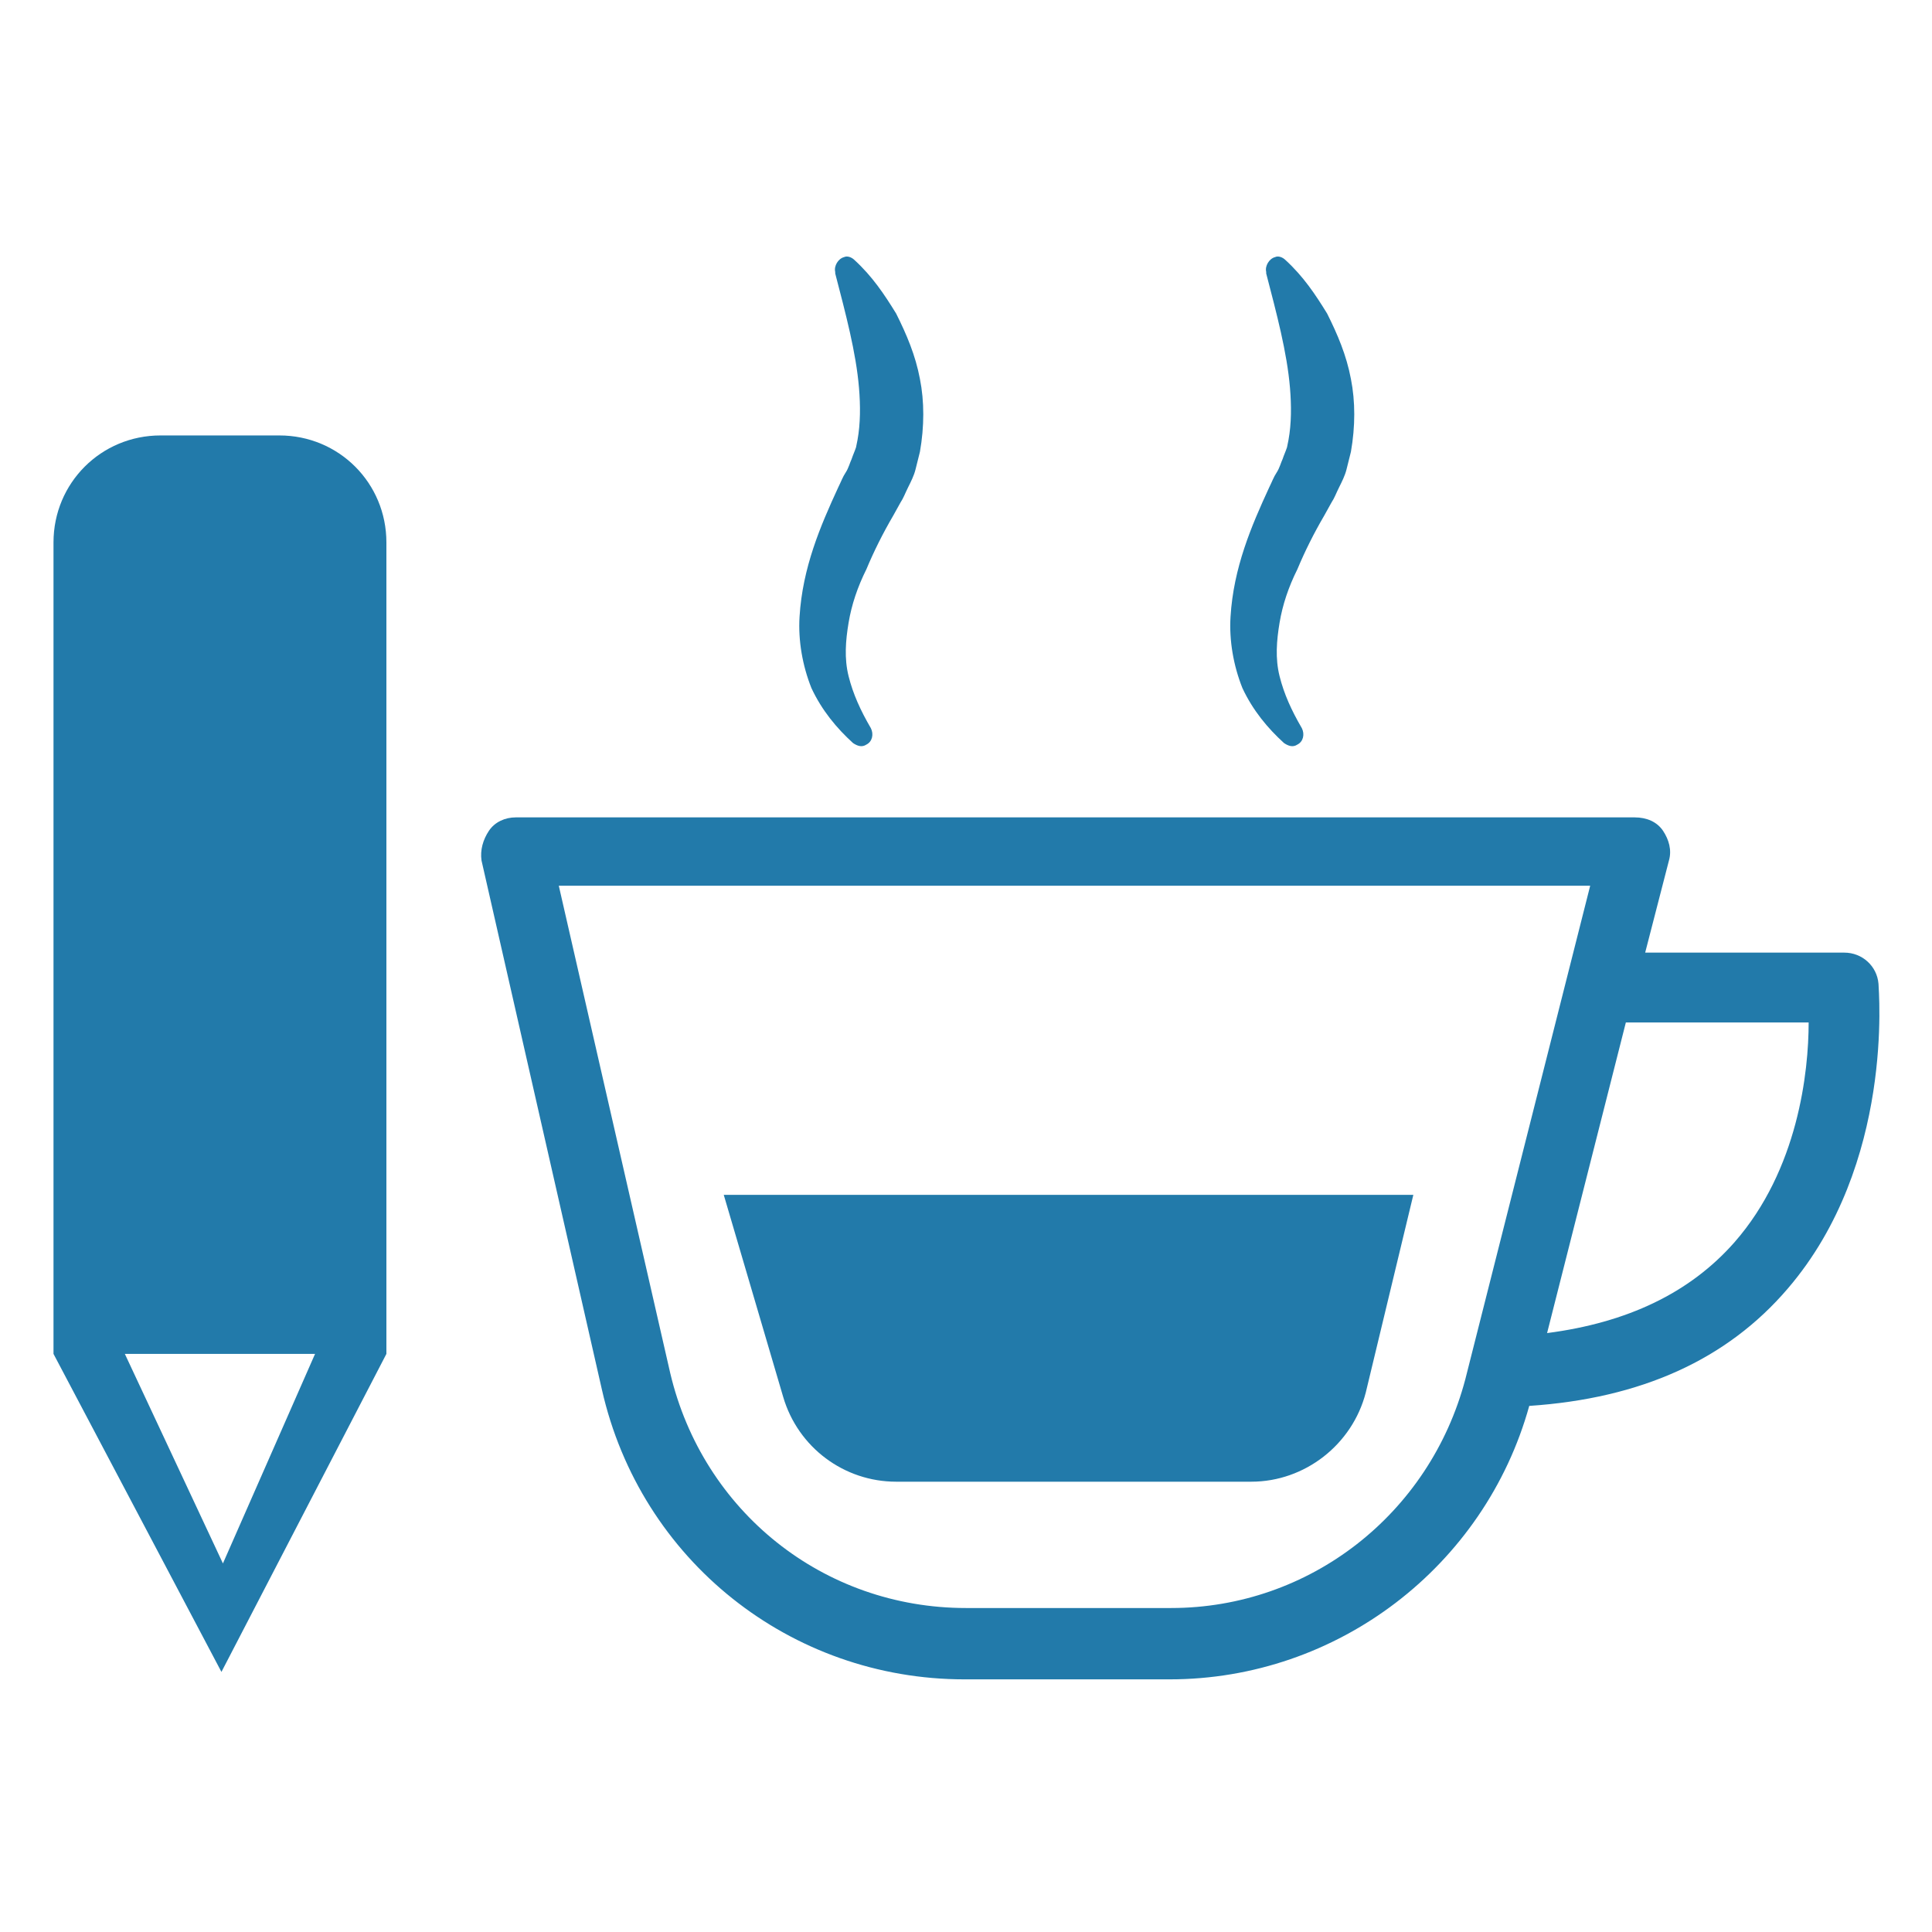
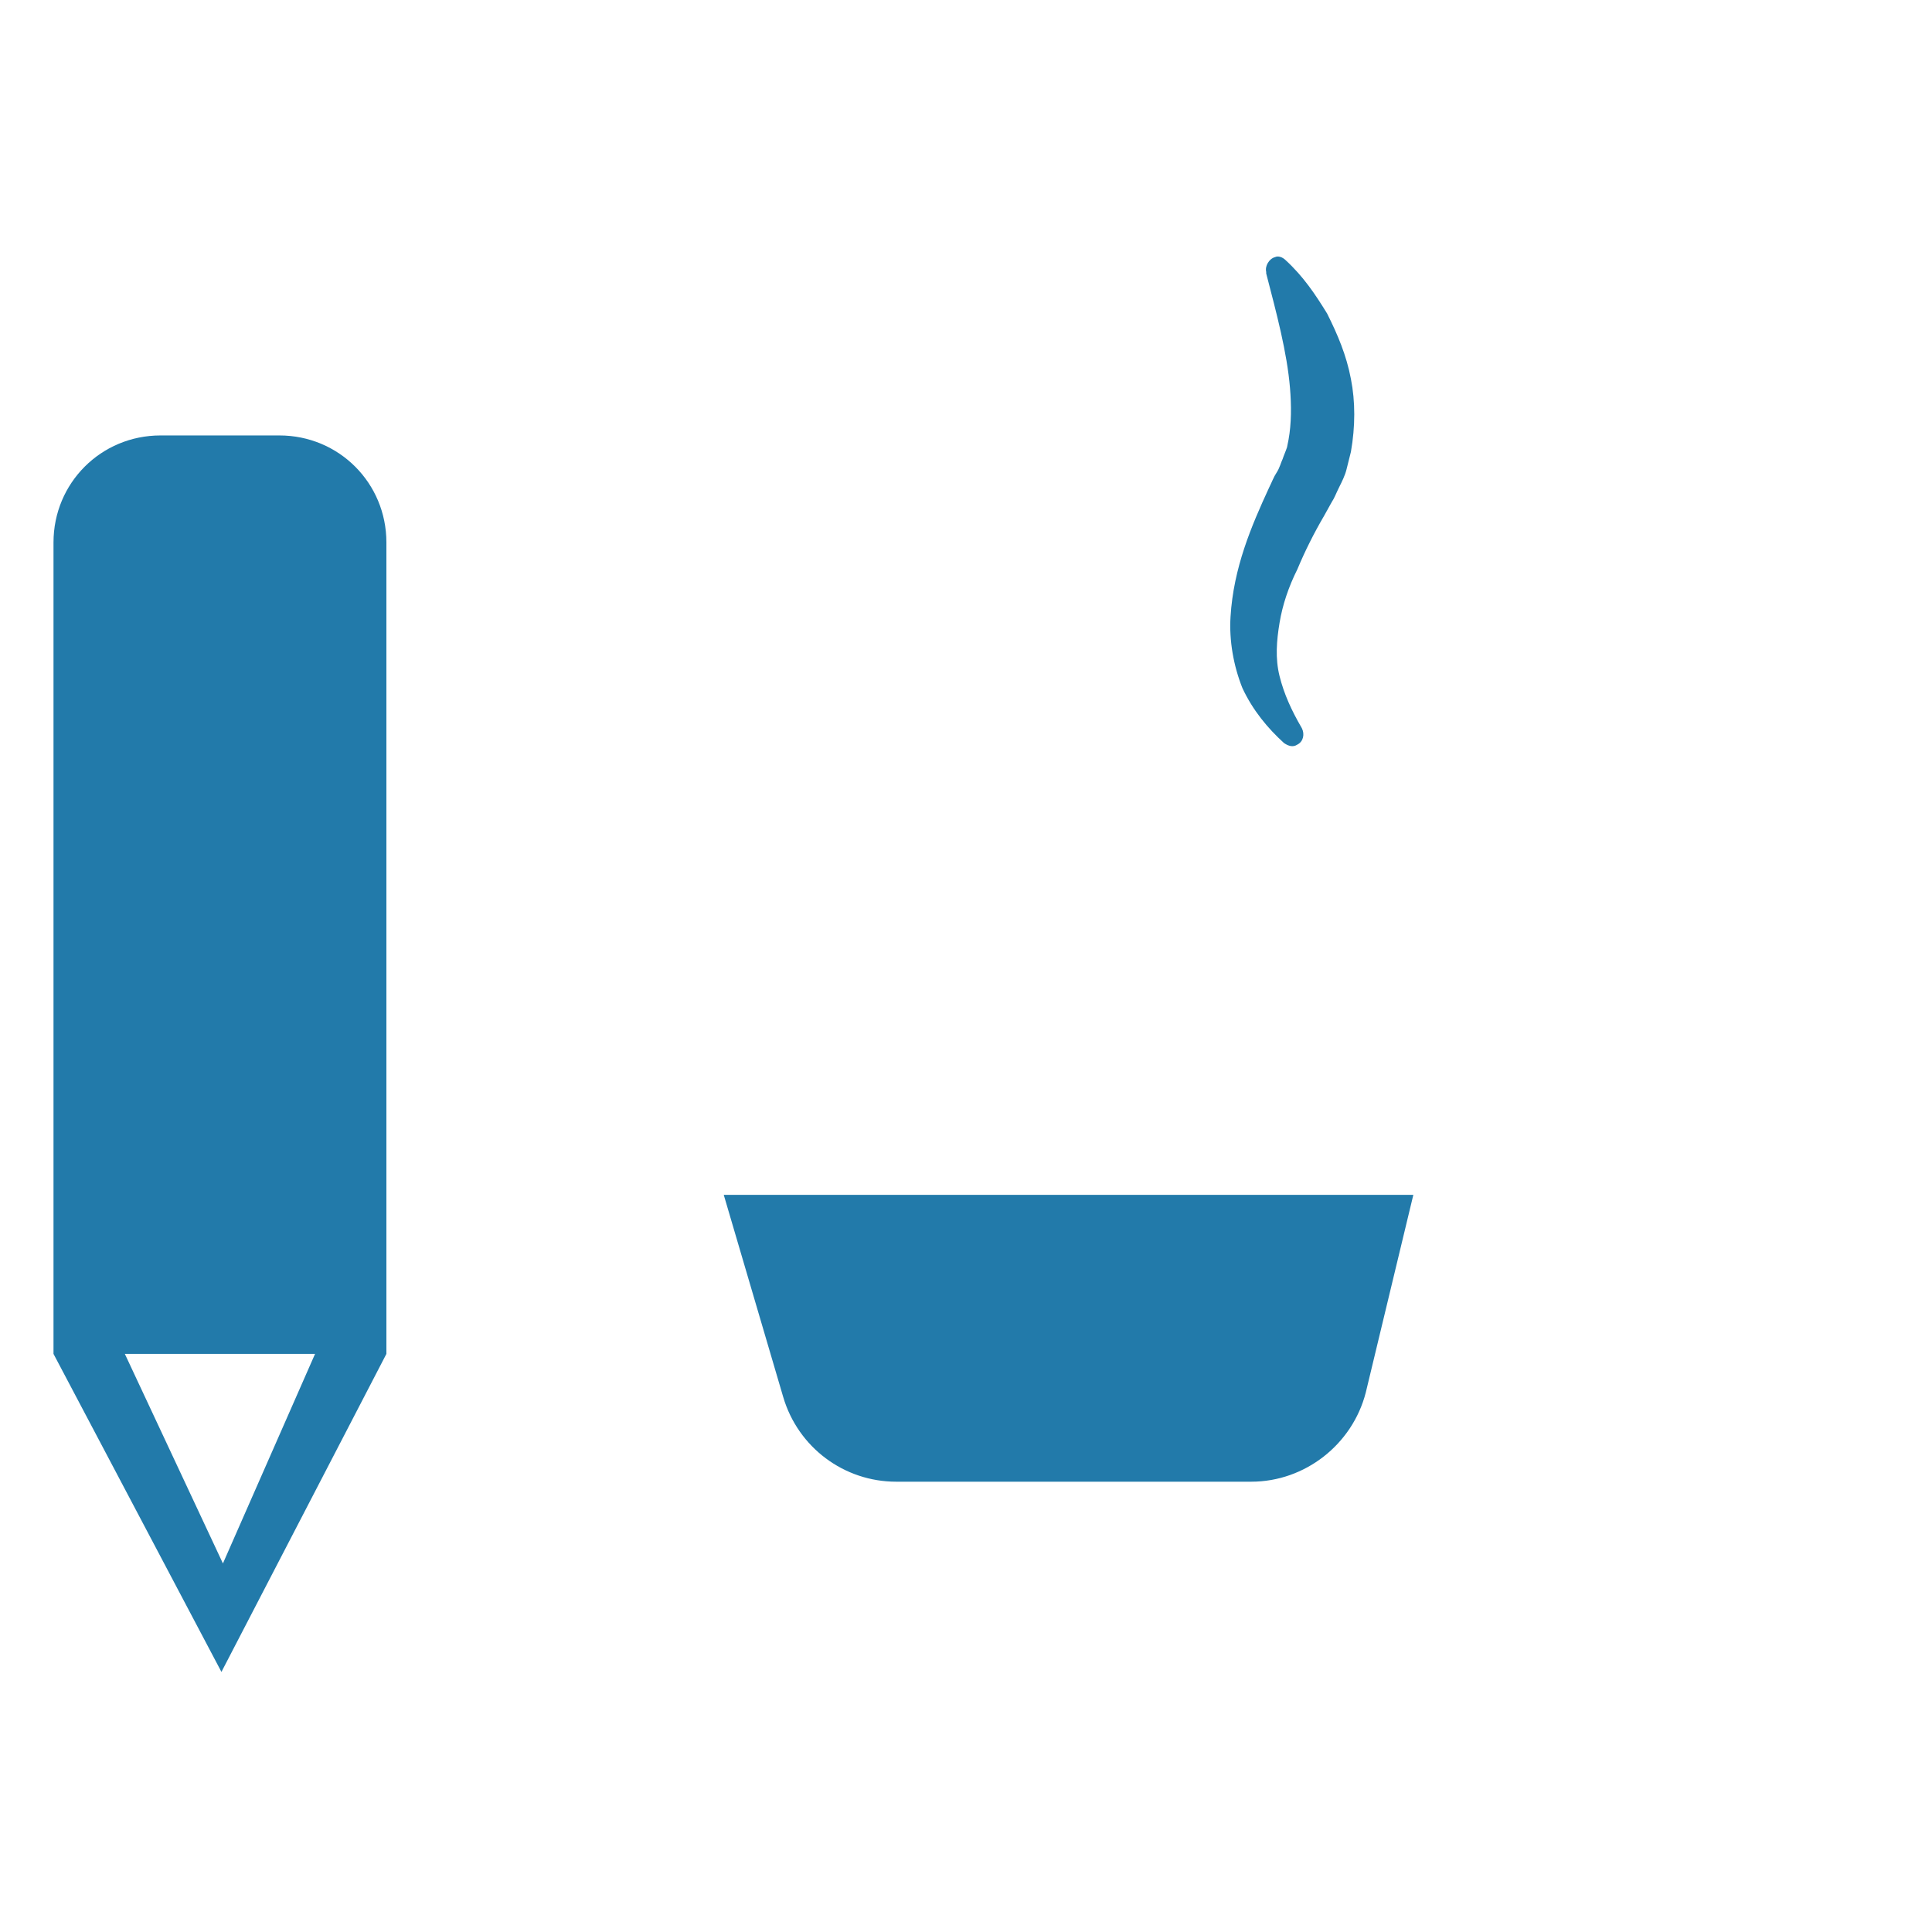
<svg xmlns="http://www.w3.org/2000/svg" version="1.1" id="Layer_1" x="0px" y="0px" viewBox="0 0 130 130" style="enable-background:new 0 0 130 130;" xml:space="preserve">
  <style type="text/css">
	.st0{fill:#227AAA;}
</style>
  <g>
-     <path class="st0" d="M126.4,66.2c-0.1-1.2-1.1-2.1-2.3-2.1h-13.4l1.6-6.2c0.2-0.7,0-1.4-0.4-2c-0.4-0.6-1.1-0.9-1.9-0.9H34.7   c-0.7,0-1.4,0.3-1.8,0.9c-0.4,0.6-0.6,1.3-0.5,2l8.1,35.6c2.6,11.5,12.7,19.5,24.4,19.5h13.8c11.3,0,21.2-7.6,24.2-18.4   c7.5-0.5,13.3-3.1,17.4-7.9C127.5,78.3,126.4,66.6,126.4,66.2z M78.8,108.2H65c-9.6,0-17.7-6.5-19.9-15.8l-7.5-32.8H107l-8.4,33.2   C96.2,101.9,88.1,108.2,78.8,108.2z M116.7,83.6c-3,3.4-7.2,5.4-12.6,6.1l5.3-20.9h12.3C121.7,72.1,121,78.7,116.7,83.6z" />
-     <path class="st0" d="M57.6,30.1c-0.1,0.3-0.2,0.5-0.3,0.8c-0.1,0.2-0.2,0.6-0.4,0.9c-0.2,0.3-0.3,0.6-0.5,1   c-1.2,2.6-2.4,5.4-2.6,8.7c-0.1,1.6,0.2,3.3,0.8,4.8c0.7,1.5,1.7,2.7,2.8,3.7c0.3,0.2,0.6,0.3,0.9,0.1c0.4-0.2,0.5-0.7,0.3-1.1l0,0   c-0.7-1.2-1.2-2.3-1.5-3.5c-0.3-1.2-0.2-2.4,0-3.6c0.2-1.2,0.6-2.4,1.2-3.6c0.5-1.2,1.1-2.4,1.8-3.6l0.5-0.9c0.2-0.3,0.3-0.6,0.5-1   c0.2-0.4,0.4-0.8,0.5-1.2l0.3-1.2c0.3-1.7,0.3-3.4,0-4.9c-0.3-1.6-0.9-3-1.6-4.4c-0.8-1.3-1.6-2.5-2.8-3.6   c-0.2-0.2-0.5-0.3-0.7-0.2c-0.4,0.1-0.7,0.6-0.6,1l0,0.1c0.7,2.7,1.4,5.3,1.6,7.7c0.1,1.2,0.1,2.4-0.1,3.5L57.6,30.1z" />
    <path class="st0" d="M86.6,30.1c-0.1,0.3-0.2,0.5-0.3,0.8c-0.1,0.2-0.2,0.6-0.4,0.9c-0.2,0.3-0.3,0.6-0.5,1   c-1.2,2.6-2.4,5.4-2.6,8.7c-0.1,1.6,0.2,3.3,0.8,4.8c0.7,1.5,1.7,2.7,2.8,3.7c0.3,0.2,0.6,0.3,0.9,0.1c0.4-0.2,0.5-0.7,0.3-1.1l0,0   c-0.7-1.2-1.2-2.3-1.5-3.5c-0.3-1.2-0.2-2.4,0-3.6c0.2-1.2,0.6-2.4,1.2-3.6c0.5-1.2,1.1-2.4,1.8-3.6l0.5-0.9c0.2-0.3,0.3-0.6,0.5-1   c0.2-0.4,0.4-0.8,0.5-1.2l0.3-1.2c0.3-1.7,0.3-3.4,0-4.9c-0.3-1.6-0.9-3-1.6-4.4c-0.8-1.3-1.6-2.5-2.8-3.6   c-0.2-0.2-0.5-0.3-0.7-0.2c-0.4,0.1-0.7,0.6-0.6,1l0,0.1c0.7,2.7,1.4,5.3,1.6,7.7c0.1,1.2,0.1,2.4-0.1,3.5L86.6,30.1z" />
    <path class="st0" d="M52.7,94c1,3.4,4.1,5.7,7.6,5.7h23.9c3.6,0,6.8-2.5,7.7-6l3.2-13.3H48.7L52.7,94z" />
    <path class="st0" d="M18.8,29.3h-8c-4,0-7.2,3.2-7.2,7.2v54.6l11.3,21.4L26,91.1V36.5C26,32.5,22.8,29.3,18.8,29.3z M15,105.2   L8.4,91.1h12.8L15,105.2z" />
  </g>
</svg>